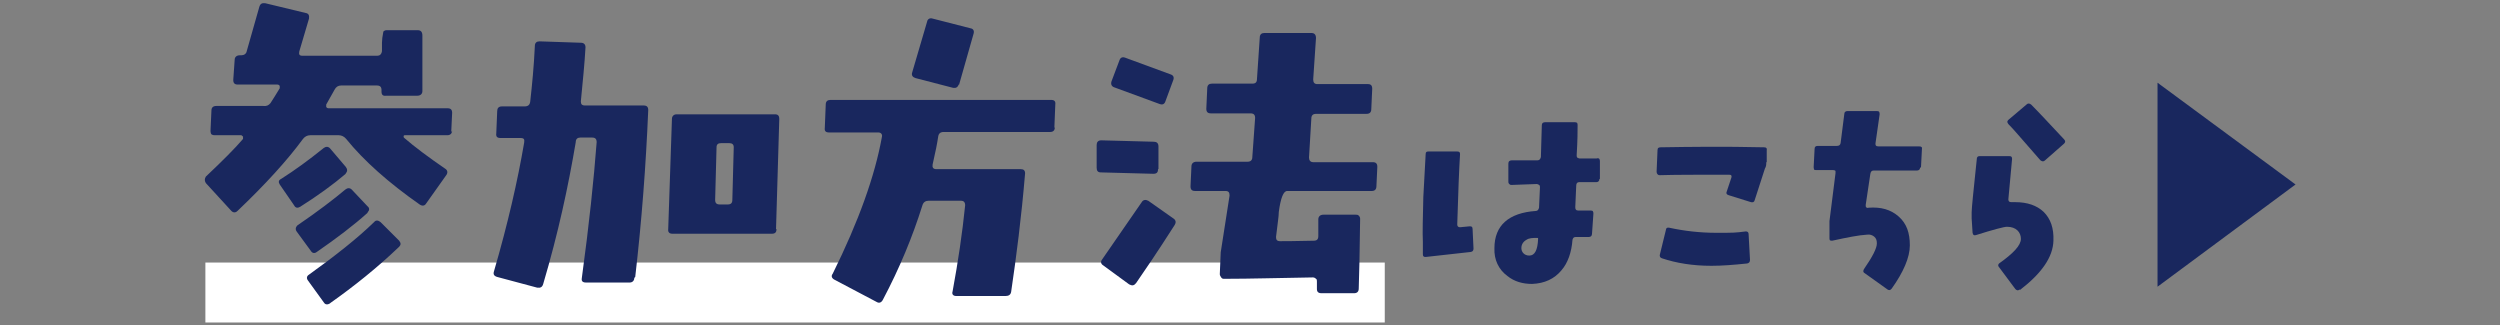
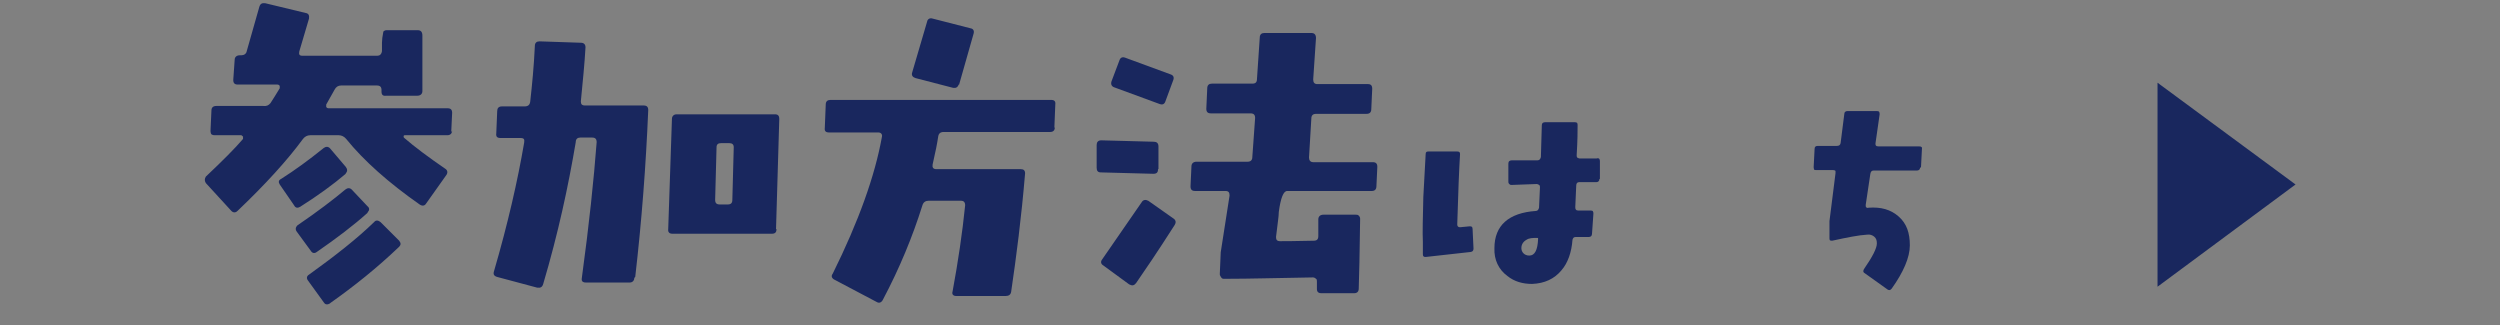
<svg xmlns="http://www.w3.org/2000/svg" version="1.1" viewBox="0 0 538 70">
  <rect x="0" y="0" width="538" height="70" fill="#808080" stroke="none" />
  <defs>
    <style>
      .cls-1 {
        fill: #fff;
      }

      .cls-2 {
        fill: #19275e;
      }
    </style>
  </defs>
  <g>
    <g id="_レイヤー_1" data-name="レイヤー_1">
      <g id="_レイヤー_1-2" data-name="_レイヤー_1">
        <g>
-           <rect class="cls-1" x="44.2" y="56.5" width="253.8" height="12.9" />
          <path class="cls-2" d="M97.3,28.1c0,.6-.4,1-1,1h-9.1c-.1,0-.3,0-.3.1-.1.1,0,.3,0,.4,2.3,2,5.4,4.3,8.9,6.7.5.3.6.8.3,1.3l-4.4,6.2c-.3.5-.8.6-1.4.2-6.7-4.7-12-9.4-15.8-14.1-.4-.5-1-.8-1.6-.8h-6.1c-.7,0-1.2.3-1.6.8-3.3,4.5-8,9.7-14.1,15.5-.4.4-.9.4-1.3,0l-5.5-6c-.3-.5-.3-.9,0-1.4,3.6-3.4,6.3-6.1,8-8.1,0-.1,0-.3,0-.5-.1-.1-.3-.3-.4-.3h-5.6c-.3,0-.5,0-.8-.2-.1-.1-.2-.4-.2-.7l.2-4.4c0-.7.4-1,1.1-1h10c.7.1,1.2-.1,1.6-.6.6-.9,1.2-1.9,2-3.2,0-.2,0-.3,0-.5-.1-.2-.3-.3-.5-.3h-8.5c-.7,0-1-.3-1-1l.3-4.3c0-.6.4-1,1.1-1h.3c.6,0,1.1-.3,1.2-.9l2.7-9.5c.2-.7.6-.9,1.3-.8l8.7,2.1c.6.1.8.5.7,1.2l-2.1,7.1c-.1.6,0,.9.7.9h16.1c.5,0,.9-.3,1-1,0-.6,0-1.2,0-1.8s.1-1.4.3-2.4c.2-.2.4-.3.7-.3h6.7c.7,0,1,.4,1,1.2v11.9c0,.6-.4,1-1.1,1h-6.7c-.7.1-1-.2-1-.9v-.3c0-.7-.3-1-1-1h-7.7c-.6,0-1.1.3-1.4.9l-1.8,3.2c0,.1,0,.3,0,.5.1.2.3.3.5.3h25.6c.7,0,1,.3,1,1l-.2,4.2h0ZM74.4,37.4c-2.7,2.3-6,4.7-9.8,7.1-.5.3-1,.3-1.3-.3l-3.1-4.5c-.3-.5-.3-.9.3-1.2,3-1.9,6-4.1,9.1-6.6.5-.4,1-.4,1.4,0l3.4,4c.4.5.4,1,0,1.4ZM79.1,45.8c-3,2.7-6.7,5.5-10.9,8.4-.5.4-1,.3-1.3-.2l-3-4.1c-.4-.5-.3-1,.1-1.4,4.4-3,7.8-5.6,10.3-7.7.5-.4,1-.4,1.4,0l3.4,3.6c.5.4.4.9,0,1.3h0ZM71,65.3c-.5.3-1,.3-1.3-.2l-3.4-4.7c-.4-.5-.3-1,.2-1.3,5.7-4.1,10.4-7.8,14-11.3.4-.5.9-.4,1.4,0l4,4c.4.5.4.9,0,1.3-4.7,4.5-9.7,8.5-14.8,12.1h0Z" />
          <path class="cls-2" d="M136.5,59.8c0,.6-.4,1-1,1h-9.4c-.7,0-1-.3-.9-.9,1.6-11.7,2.6-21.4,3.2-29.3,0-.7-.3-1-1-1h-2.5c-.6,0-1,.3-1,1-1.6,9.5-3.8,19.7-7,30.5-.2.7-.6.9-1.3.8l-8.6-2.3c-.7-.2-.9-.6-.7-1.2,3-10.3,5.1-19.5,6.5-27.7.1-.7,0-1-.8-1h-4.3c-.7,0-1-.3-.9-1l.2-4.8c0-.6.3-1,1-1h4.9c.7,0,1.1-.3,1.2-1,.4-3.6.8-7.6,1-12,0-.7.4-1,1-1l8.9.3c.7,0,1,.4,1,1-.2,3.6-.6,7.4-1,11.6,0,.6.2.9.9.9h12.6c.7,0,1,.3,1,1-.5,11.9-1.4,23.8-2.8,35.9h0ZM167.1,49.3c0,.7-.3,1-1,1h-21.4c-.6,0-1-.3-.9-1l.8-23.7c0-.6.4-1,1-1h21.2c.6,0,.9.3.9,1l-.7,23.7h0ZM156.9,30.8h-1.7c-.7,0-1,.3-1,.9l-.3,11.3c0,.7.3,1,1,1h1.7c.7,0,1-.3,1-1l.3-11.3c0-.6-.3-.9-1-.9Z" />
          <path class="cls-2" d="M227,27.4c0,.7-.4,1-1,1h-22.9c-.7,0-1.1.3-1.2,1-.2,1.4-.6,3.4-1.2,6-.1.6.1,1,.8,1h18.2c.6,0,.9.3.9.9-.8,9.6-1.9,18-3,25.5-.1.6-.5.9-1.2.9h-10.6c-.7,0-1-.4-.8-1,1.2-6.5,2.1-12.6,2.7-18.5,0-.7-.3-1-.9-1h-7c-.6,0-1.1.3-1.3,1-2.1,6.7-4.9,13.5-8.5,20.3-.3.6-.8.8-1.3.5l-9.1-4.8c-.6-.3-.8-.8-.4-1.3,5.6-11.3,9.1-21.1,10.6-29.5.1-.5-.2-.9-.8-.9h-10.6c-.7,0-1-.3-.9-1l.2-5c0-.7.4-1,1-1h47.5c.7,0,1,.3.9,1l-.2,5h0ZM206.3,18.2c-.2.6-.6.8-1.2.7l-8.1-2.1c-.6-.2-.9-.6-.7-1.2l3.2-10.9c.1-.6.6-.9,1.2-.7l8.2,2.1c.6.1.8.6.6,1.2l-3.1,10.9h0Z" />
          <path class="cls-2" d="M249.2,36.5c0,.6-.3.9-1,.9l-11.3-.3c-.6,0-.9-.3-.9-1v-4.9c0-.6.3-1,1-1l11.3.3c.6,0,1,.3,1,1v4.9c-.1,0-.1,0-.1,0ZM244.4,61c-.4.5-.8.5-1.4.2l-5.6-4.1c-.5-.3-.6-.8-.2-1.3l8.5-12.3c.3-.5.8-.6,1.4-.3l5.4,3.8c.6.4.6.9.3,1.4-3.7,5.8-6.5,9.9-8.3,12.5h0ZM250.8,21.8c-.2.6-.6.8-1.2.6l-9.8-3.6c-.6-.2-.8-.7-.6-1.3l1.7-4.5c.2-.6.6-.8,1.2-.6l9.8,3.6c.6.2.8.6.6,1.2l-1.7,4.6h0ZM296.2,40.1c0,.7-.4,1-1,1h-18.2c-.8,0-1.4,1.5-1.8,4.5,0,1-.3,2.7-.6,5.4,0,.6.2.9.9.9s3.1,0,7.2-.1c.7,0,1-.3,1-1v-3.6c0-.6.4-1,1.1-1h6.9c.3,0,.5,0,.7.2.2.2.3.4.3.7-.1,7.4-.2,12.4-.3,15,0,.7-.4,1-1,1h-7c-.7,0-1-.3-1-.9v-1.6c0-.3,0-.5-.2-.6-.2-.2-.4-.3-.7-.3-6.9.1-13.2.3-19,.3-.3,0-.5,0-.7-.3-.1-.2-.3-.4-.3-.7l.2-4.7,1.9-12.2c0-.7-.2-1-.9-1h-6.5c-.7,0-1-.3-1-1l.2-4.3c0-.6.4-1,1.1-1h11c.6,0,1-.3,1-1l.6-8.4c0-.7-.3-1-1-1h-8.5c-.7,0-1-.3-1-1l.2-4.4c0-.7.4-1,1-1h8.7c.7,0,1-.3,1-1l.6-8.9c0-.7.4-1,1-1h10.1c.7,0,1,.4,1,1.1l-.6,8.9c0,.7.3,1,.9,1h10.9c.6,0,.9.3.9,1l-.2,4.4c0,.7-.4,1-1,1h-10.9c-.6,0-1,.3-1,1l-.5,8.4c0,.6.3,1,.9,1h12.8c.7,0,1,.3,1,1l-.2,4.3h0Z" />
          <path class="cls-2" d="M316.7,54.2l-9.9,1.1c-.4,0-.6-.1-.6-.6v-2.7c-.1-1.9,0-5.1.1-9.6l.5-9.2c0-.5.2-.6.6-.6h6.2c.5,0,.6.2.6.6-.2,3.2-.4,8.2-.6,15.1,0,.4.2.6.6.6l2.1-.2c.4,0,.6.1.6.6l.2,4.2c0,.4-.2.7-.6.7h0ZM344.2,38.5c0,.5-.3.7-.7.7h-3.7c-.4,0-.6.3-.6.8l-.2,4.6c0,.5.2.7.6.7h2.7c.5,0,.6.2.6.7l-.3,4.3c0,.5-.3.7-.7.7h-2.8c-.4,0-.6.2-.7.6-.2,2.7-1,5-2.4,6.6-1.5,1.8-3.6,2.8-6.3,2.9-2,0-3.8-.5-5.3-1.7-1.9-1.4-2.9-3.5-2.8-6,0-4.9,3.1-7.6,8.9-8,.4,0,.6-.3.7-.7l.2-4.4c0-.2,0-.4-.2-.5-.1-.1-.3-.2-.5-.2l-5.4.2c-.2,0-.3,0-.5-.2s-.2-.3-.2-.5v-3.9c0-.5.3-.7.8-.7h5.5c.4,0,.6-.3.7-.7l.2-6.9c0-.4.3-.6.7-.6h6.4c.5,0,.6.2.6.6,0,1.2,0,3.3-.2,6.5,0,.2,0,.3.1.5.1,0,.3.2.5.2h3.7c.2-.1.3,0,.5,0,.1.1.2.3.2.5v3.9c-.1,0-.1,0-.1,0ZM330.8,51.2c-.9,0-1.7,0-2.3.4-.7.4-1.1,1-1.1,1.8s.6,1.6,1.7,1.6c1.2,0,1.8-1.2,1.9-3.6,0-.2,0-.2-.2-.2h0Z" />
-           <path class="cls-2" d="M380.1,35c0,.4,0,.8-.3,1.3l-2.2,6.8c-.1.4-.4.5-.8.4l-4.8-1.5c-.4-.1-.6-.4-.4-.8l1-3c.1-.4,0-.6-.5-.6-6.7,0-11.7,0-14.9.1-.2,0-.3,0-.5-.2-.1-.1-.2-.3-.2-.5l.2-4.7c0-.5.3-.6.7-.6,6.2-.1,13.6-.2,22.2,0,.5,0,.7.2.6.7v2.5h-.1ZM376,56.7c-2.9.3-5.4.5-7.7.5-4.1,0-7.6-.6-10.6-1.6-.4-.1-.6-.4-.5-.8l1.3-5.3c0-.4.3-.6.7-.5,3.2.7,6.6,1.1,10.2,1.1s4,0,6.3-.3c.4,0,.6.2.6.6l.3,5.5c0,.5-.2.7-.6.8h0Z" />
          <path class="cls-2" d="M413.2,36.1c0,.4-.3.6-.7.6h-9.3c-.4,0-.6.2-.7.7l-1,6.7c0,.2,0,.4.1.5.1.1.3.2.5.1,2.7-.2,4.8.4,6.5,1.9,1.7,1.5,2.4,3.5,2.4,6.2,0,2.6-1.4,5.8-3.9,9.3-.3.4-.6.4-.9.2l-4.9-3.5c-.4-.2-.4-.6-.1-1,1.8-2.6,2.7-4.4,2.7-5.4,0-.6-.1-1.1-.6-1.5-.4-.3-.9-.5-1.5-.4-1.8.1-4.3.6-7.5,1.3-.4,0-.6,0-.6-.5v-3.7c0,0,1.3-10.3,1.3-10.3,0-.2,0-.4,0-.5,0-.1-.3-.2-.5-.2h-3.6c-.2,0-.4,0-.5-.1,0,0-.1-.3-.1-.5l.2-3.9c0-.5.2-.7.7-.7h4.1c.5,0,.7-.2.8-.6l.8-6.3c0-.4.3-.6.7-.6h6.3c.5,0,.6.2.6.7l-.9,6.3c0,.4.1.6.6.6h8.8c.5,0,.7.2.6.6l-.2,3.9h0Z" />
-           <path class="cls-2" d="M434.6,62.3c-.3.3-.6.2-.9-.1l-3.5-4.7c-.3-.3-.2-.6,0-.8,3.1-2.2,4.7-3.9,4.7-5.3s-1-2.6-3-2.6c-.6,0-2.9.6-6.7,1.8-.4.1-.6,0-.7-.5l-.2-3.1c0-.4,0-.8,0-1.3,0-.9.4-4.7,1.1-11.4,0-.5.2-.7.6-.7h6.4c.4,0,.6.1.6.6l-.8,8.7c0,.4.2.6.6.6.3,0,.6,0,.8,0,2.7,0,4.7.7,6.2,2.1,1.5,1.5,2.2,3.5,2.1,6.2-.1,3.5-2.5,7-7.2,10.6h0ZM444.2,30.9l-4.1,3.6c-.3.3-.6.3-1,0l-4.8-5.5c-.7-.8-1.4-1.6-2.1-2.3-.3-.4-.3-.6,0-.9l3.9-3.3c.3-.3.6-.3,1,0,1.8,1.8,4.1,4.3,7.1,7.5.3.3.3.6,0,.9Z" />
          <path class="cls-2" d="M464.3,17.8l29.7,21.9-29.7,22V17.8Z" />
        </g>
      </g>
    </g>
  </g>
</svg>